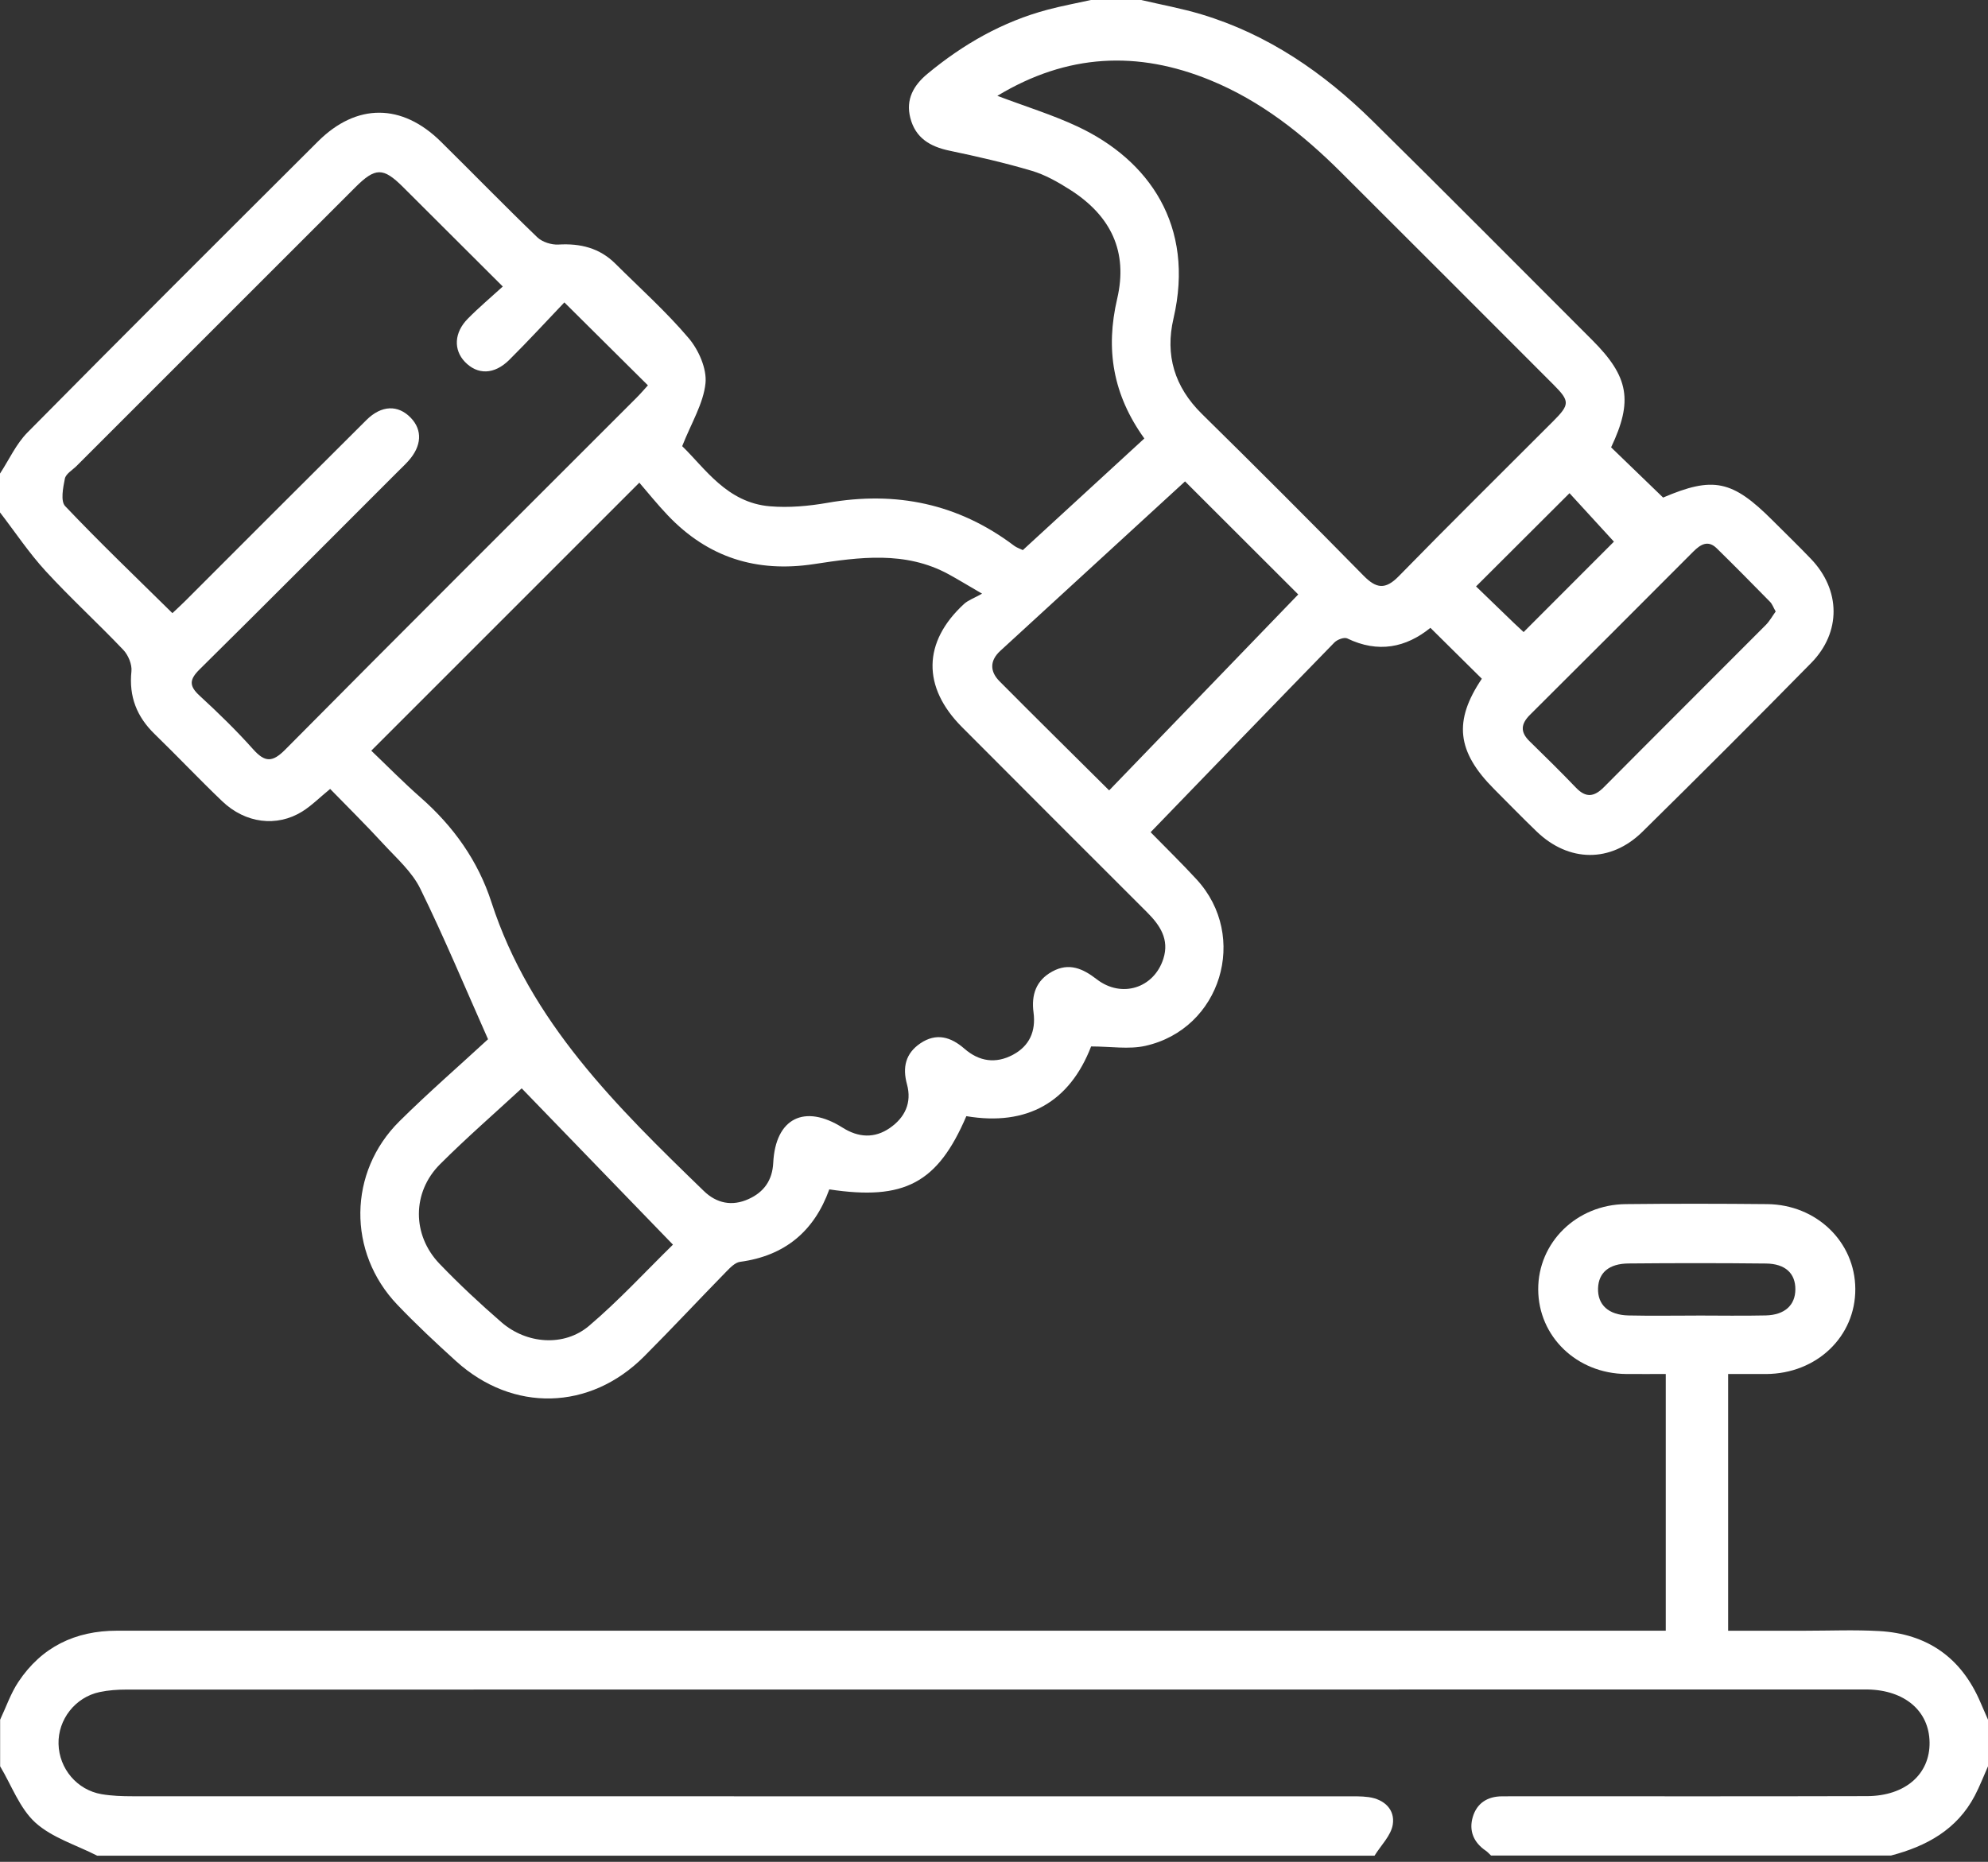
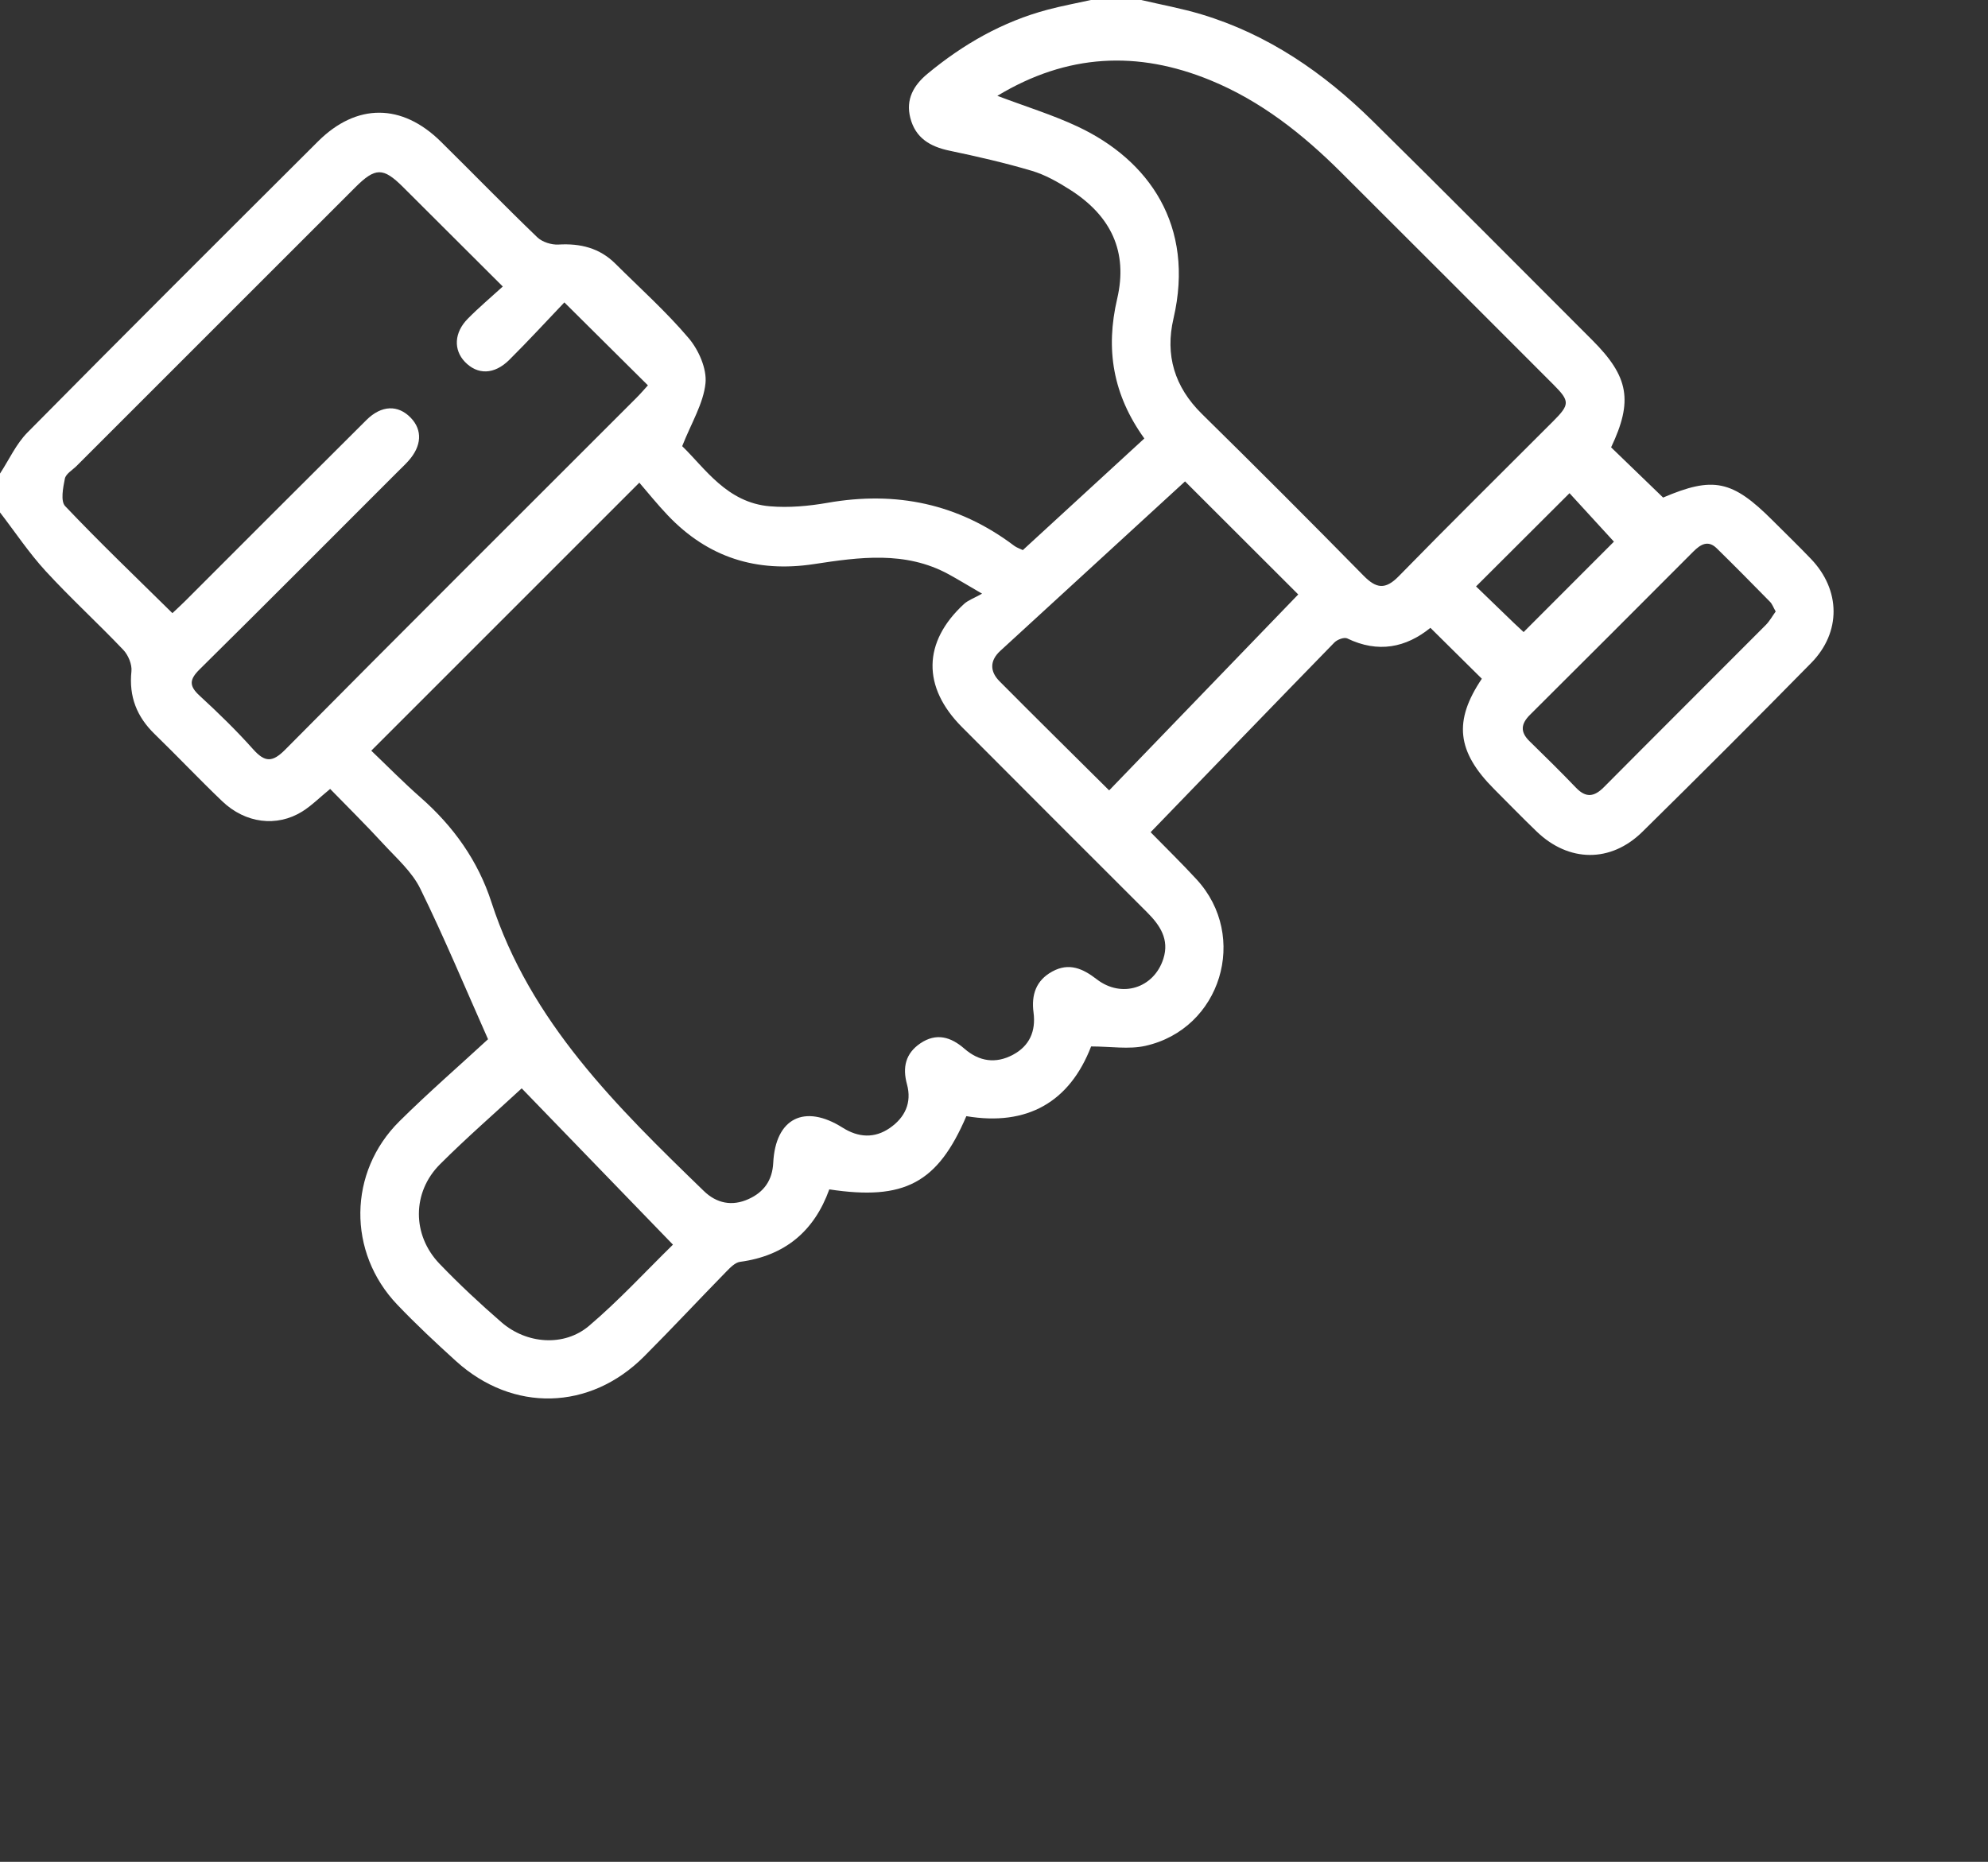
<svg xmlns="http://www.w3.org/2000/svg" width="79" height="74" viewBox="0 0 79 74" fill="none">
  <rect x="0" y="0" width="79" height="74" fill="#333333" stroke="none" />
  <path d="M45.364 0.003C46.159 0.19 46.966 0.336 47.746 0.571C50.391 1.367 52.599 2.891 54.543 4.806C57.472 7.691 60.367 10.613 63.277 13.521C64.732 14.976 64.897 15.936 64.023 17.78C64.705 18.439 65.384 19.094 66.089 19.776C68.076 18.928 68.834 19.077 70.439 20.683C70.948 21.192 71.465 21.692 71.963 22.212C73.148 23.448 73.176 25.128 71.971 26.353C69.755 28.609 67.518 30.843 65.265 33.062C64.006 34.3 62.342 34.277 61.067 33.052C60.493 32.5 59.938 31.928 59.375 31.364C57.883 29.868 57.758 28.652 58.886 26.977C58.208 26.305 57.539 25.644 56.842 24.954C55.871 25.741 54.765 25.969 53.535 25.374C53.416 25.317 53.14 25.42 53.026 25.537C50.605 28.021 48.198 30.517 45.724 33.077C46.35 33.717 46.967 34.318 47.55 34.952C49.639 37.218 48.519 40.902 45.509 41.57C44.857 41.715 44.142 41.592 43.359 41.592C42.508 43.797 40.825 44.772 38.401 44.363C37.261 47.024 35.939 47.726 32.955 47.273C32.356 48.936 31.19 49.914 29.41 50.153C29.214 50.179 29.021 50.379 28.867 50.536C27.771 51.657 26.702 52.805 25.594 53.915C23.442 56.072 20.375 56.144 18.119 54.097C17.32 53.372 16.529 52.634 15.785 51.853C13.802 49.774 13.832 46.589 15.871 44.568C17.019 43.429 18.243 42.368 19.394 41.305C18.494 39.281 17.658 37.27 16.701 35.32C16.374 34.652 15.762 34.114 15.243 33.551C14.552 32.799 13.824 32.08 13.12 31.357C12.69 31.709 12.38 32.023 12.014 32.252C11.002 32.884 9.751 32.727 8.83 31.846C7.919 30.976 7.054 30.059 6.15 29.181C5.437 28.49 5.118 27.688 5.223 26.683C5.252 26.409 5.096 26.037 4.9 25.83C3.891 24.769 2.806 23.778 1.816 22.7C1.151 21.976 0.602 21.148 0 20.366C0 19.852 0 19.337 0 18.823C0.361 18.273 0.64 17.645 1.094 17.187C4.923 13.313 8.78 9.467 12.637 5.621C14.168 4.095 15.973 4.101 17.52 5.63C18.8 6.893 20.054 8.183 21.35 9.43C21.547 9.62 21.916 9.737 22.195 9.72C23.064 9.669 23.826 9.856 24.453 10.479C25.435 11.457 26.477 12.389 27.37 13.444C27.765 13.912 28.094 14.659 28.035 15.234C27.952 16.039 27.475 16.805 27.109 17.733C28.009 18.602 28.885 19.98 30.593 20.123C31.349 20.187 32.134 20.116 32.884 19.985C35.607 19.506 38.084 20.017 40.302 21.692C40.398 21.765 40.52 21.802 40.646 21.864C42.269 20.373 43.869 18.903 45.474 17.428C44.221 15.683 43.926 13.883 44.395 11.874C44.832 10.001 44.148 8.572 42.511 7.534C42.039 7.234 41.532 6.946 41.001 6.789C39.924 6.469 38.826 6.219 37.726 5.988C36.959 5.826 36.38 5.485 36.175 4.689C35.985 3.951 36.302 3.394 36.855 2.934C38.275 1.756 39.846 0.858 41.637 0.383C42.203 0.233 42.782 0.127 43.354 0C44.022 0 44.692 0 45.36 0L45.364 0.003ZM14.754 29.837C15.373 30.428 16.021 31.088 16.712 31.696C18.016 32.841 18.994 34.208 19.528 35.856C21.071 40.621 24.51 43.985 27.969 47.337C28.476 47.83 29.093 47.955 29.746 47.658C30.354 47.384 30.693 46.915 30.727 46.219C30.815 44.443 31.971 43.863 33.484 44.82C34.109 45.215 34.753 45.255 35.362 44.832C35.961 44.417 36.243 43.828 36.041 43.093C35.857 42.42 35.987 41.867 36.573 41.469C37.207 41.04 37.784 41.211 38.324 41.681C38.909 42.192 39.568 42.288 40.251 41.924C40.916 41.57 41.168 40.981 41.071 40.243C40.978 39.542 41.169 38.966 41.817 38.613C42.481 38.25 43.028 38.494 43.581 38.921C44.567 39.685 45.856 39.278 46.23 38.107C46.475 37.337 46.1 36.777 45.583 36.26C43.127 33.808 40.674 31.354 38.225 28.896C36.641 27.305 36.669 25.517 38.307 24.007C38.469 23.857 38.698 23.78 39.026 23.596C38.395 23.229 38.048 23.016 37.692 22.822C35.971 21.887 34.145 22.146 32.343 22.421C30.058 22.768 28.129 22.155 26.54 20.486C26.122 20.048 25.742 19.573 25.406 19.184C21.774 22.816 18.307 26.282 14.754 29.837ZM6.849 24.372C7.028 24.203 7.197 24.05 7.358 23.889C9.758 21.49 12.153 19.087 14.56 16.695C15.162 16.096 15.823 16.084 16.325 16.607C16.795 17.096 16.76 17.73 16.226 18.323C16.089 18.476 15.938 18.616 15.793 18.761C13.174 21.379 10.565 24.004 7.932 26.605C7.52 27.012 7.509 27.264 7.935 27.654C8.672 28.331 9.393 29.033 10.059 29.78C10.53 30.306 10.825 30.309 11.338 29.791C15.97 25.116 20.633 20.472 25.286 15.817C25.463 15.64 25.628 15.447 25.747 15.316C24.645 14.223 23.585 13.17 22.427 12.019C21.731 12.748 21.003 13.543 20.239 14.302C19.639 14.898 18.974 14.904 18.474 14.382C18.016 13.904 18.045 13.217 18.59 12.667C19.02 12.23 19.491 11.834 19.98 11.388C18.597 10.008 17.308 8.72 16.015 7.433C15.225 6.647 14.916 6.648 14.111 7.453C10.42 11.142 6.73 14.833 3.041 18.522C2.877 18.685 2.617 18.832 2.578 19.023C2.506 19.381 2.401 19.918 2.589 20.116C3.965 21.566 5.411 22.95 6.852 24.371L6.849 24.372ZM39.633 3.809C40.785 4.244 41.837 4.567 42.823 5.03C45.65 6.357 47.493 8.961 46.633 12.658C46.293 14.117 46.673 15.379 47.76 16.45C49.922 18.576 52.063 20.72 54.189 22.884C54.694 23.397 55.053 23.445 55.583 22.904C57.611 20.827 59.679 18.789 61.729 16.734C62.383 16.078 62.386 15.944 61.739 15.294C58.924 12.477 56.11 9.658 53.29 6.847C51.77 5.332 50.107 4.013 48.098 3.189C45.207 2.004 42.411 2.131 39.633 3.809ZM47.091 19.134C44.628 21.393 42.188 23.63 39.75 25.869C39.326 26.259 39.333 26.688 39.719 27.077C41.146 28.515 42.589 29.937 44.076 31.415C46.599 28.802 49.098 26.21 51.59 23.627C50.058 22.097 48.604 20.645 47.091 19.133V19.134ZM20.731 43.258C19.656 44.252 18.533 45.227 17.482 46.278C16.37 47.392 16.371 49.09 17.466 50.23C18.247 51.044 19.076 51.816 19.927 52.555C20.926 53.422 22.419 53.537 23.408 52.697C24.59 51.694 25.645 50.544 26.742 49.47C24.686 47.345 22.745 45.338 20.731 43.257V43.258ZM70.564 24.306C70.468 24.138 70.426 24.01 70.34 23.922C69.638 23.206 68.934 22.492 68.218 21.791C67.871 21.452 67.572 21.642 67.291 21.922C65.13 24.087 62.97 26.253 60.8 28.41C60.436 28.773 60.405 29.093 60.78 29.459C61.405 30.07 62.029 30.683 62.633 31.314C63.03 31.726 63.358 31.668 63.739 31.284C65.876 29.132 68.027 26.992 70.167 24.843C70.323 24.687 70.432 24.485 70.562 24.306H70.564ZM60.546 25.122C61.811 23.855 63.017 22.647 64.135 21.529C63.565 20.907 62.943 20.23 62.37 19.602C61.134 20.835 59.922 22.043 58.656 23.308C59.122 23.757 59.636 24.255 60.151 24.752C60.297 24.892 60.447 25.028 60.546 25.122Z" fill="white" />
-   <path d="M0.005 68.351C0.243 67.848 0.425 67.307 0.73 66.849C1.654 65.46 2.986 64.814 4.651 64.814C12.721 64.817 20.79 64.814 28.861 64.814C40.991 64.814 53.122 64.814 65.252 64.814H66.195V54.611C65.673 54.611 65.146 54.615 64.618 54.611C62.658 54.594 61.134 53.123 61.126 51.251C61.119 49.388 62.645 47.881 64.598 47.859C66.474 47.838 68.35 47.841 70.226 47.859C72.187 47.878 73.715 49.362 73.727 51.224C73.739 53.122 72.195 54.6 70.184 54.612C69.7 54.615 69.216 54.612 68.674 54.612V64.815C69.697 64.815 70.717 64.815 71.735 64.815C72.712 64.815 73.691 64.773 74.665 64.828C76.584 64.932 77.943 65.883 78.701 67.665C78.798 67.895 78.9 68.123 79 68.351V70.203C78.826 70.593 78.673 70.996 78.474 71.374C77.766 72.722 76.555 73.381 75.143 73.751H59.252C59.182 73.686 59.119 73.611 59.041 73.558C58.558 73.23 58.366 72.764 58.525 72.221C58.686 71.672 59.108 71.397 59.692 71.397C59.923 71.397 60.154 71.394 60.386 71.394C64.988 71.394 69.589 71.402 74.191 71.389C75.717 71.385 76.7 70.511 76.678 69.245C76.657 68 75.689 67.177 74.213 67.15C74.136 67.15 74.059 67.15 73.981 67.15C50.998 67.15 28.014 67.15 5.03 67.154C4.672 67.154 4.308 67.179 3.959 67.253C2.989 67.458 2.301 68.345 2.326 69.316C2.35 70.297 3.06 71.145 4.038 71.312C4.441 71.38 4.856 71.394 5.265 71.394C21.333 71.397 37.401 71.397 53.469 71.398C53.778 71.398 54.09 71.386 54.394 71.429C55.014 71.517 55.44 71.926 55.347 72.517C55.278 72.957 54.875 73.346 54.622 73.756H3.862C3.029 73.33 2.071 73.045 1.401 72.438C0.777 71.866 0.459 70.96 0.005 70.203C0.005 69.586 0.005 68.969 0.005 68.351ZM67.403 52.287C68.325 52.287 69.246 52.304 70.169 52.283C70.925 52.264 71.342 51.874 71.345 51.247C71.348 50.613 70.948 50.228 70.174 50.22C68.356 50.2 66.537 50.201 64.718 50.218C63.936 50.224 63.524 50.587 63.504 51.204C63.482 51.858 63.917 52.267 64.714 52.284C65.61 52.304 66.506 52.289 67.403 52.289V52.287Z" fill="white" />
</svg>